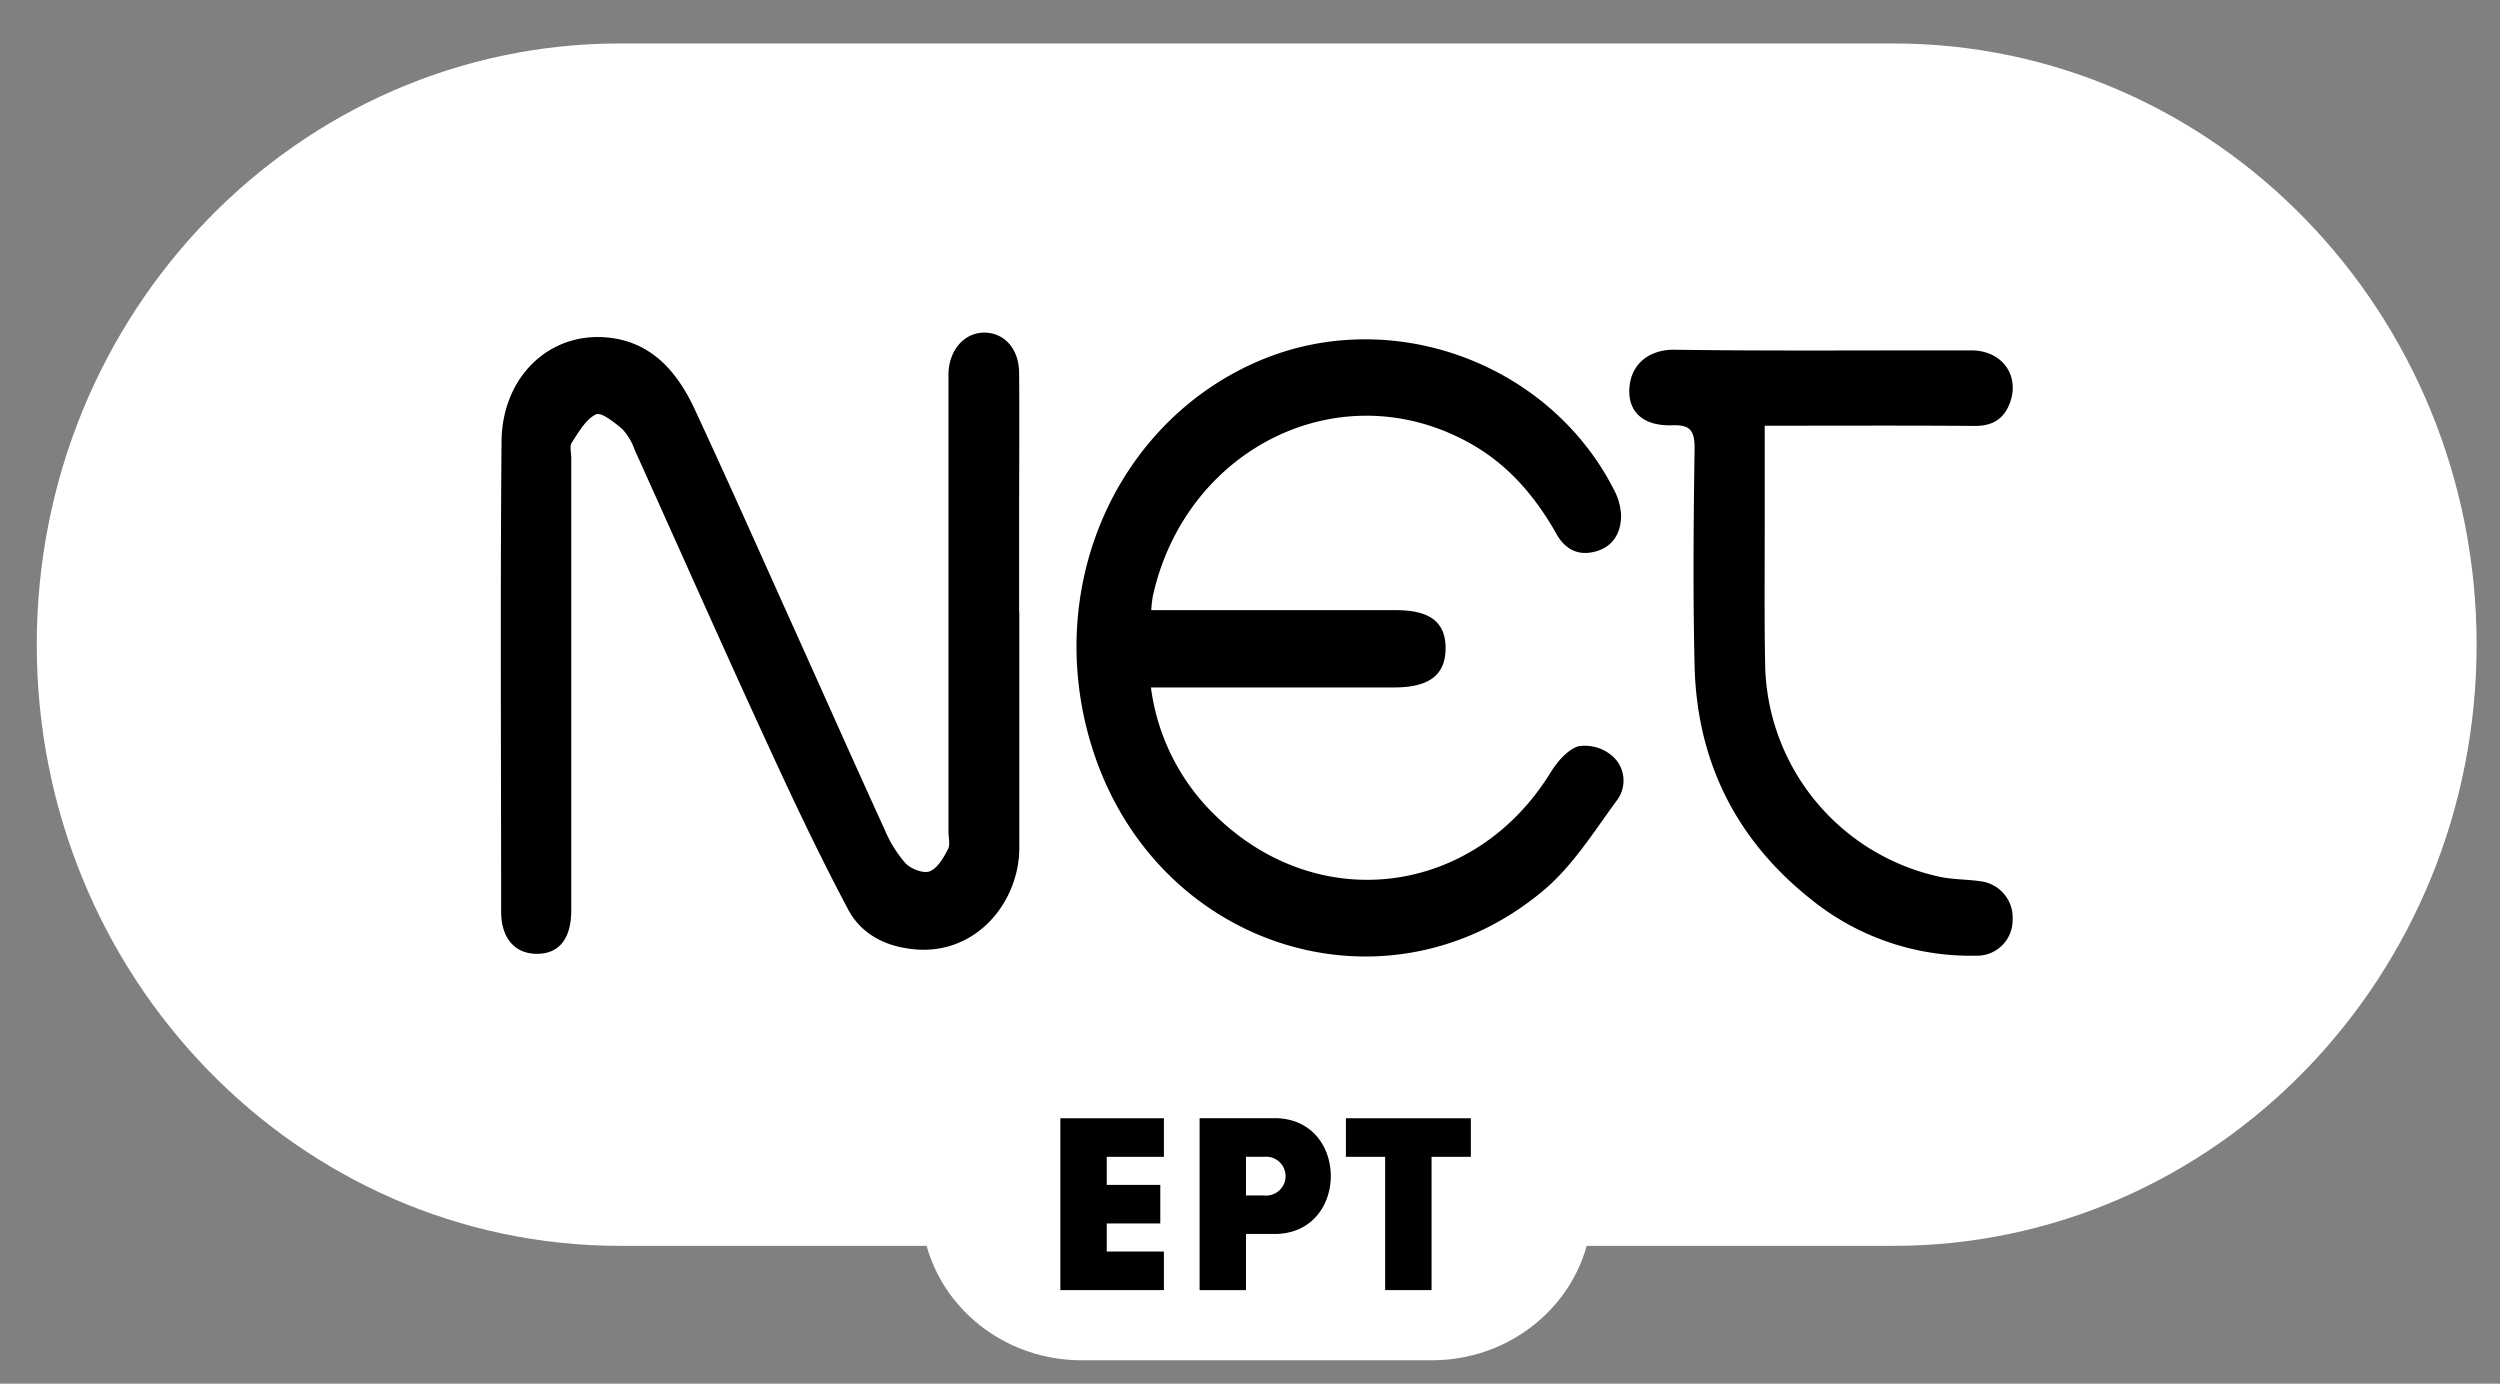
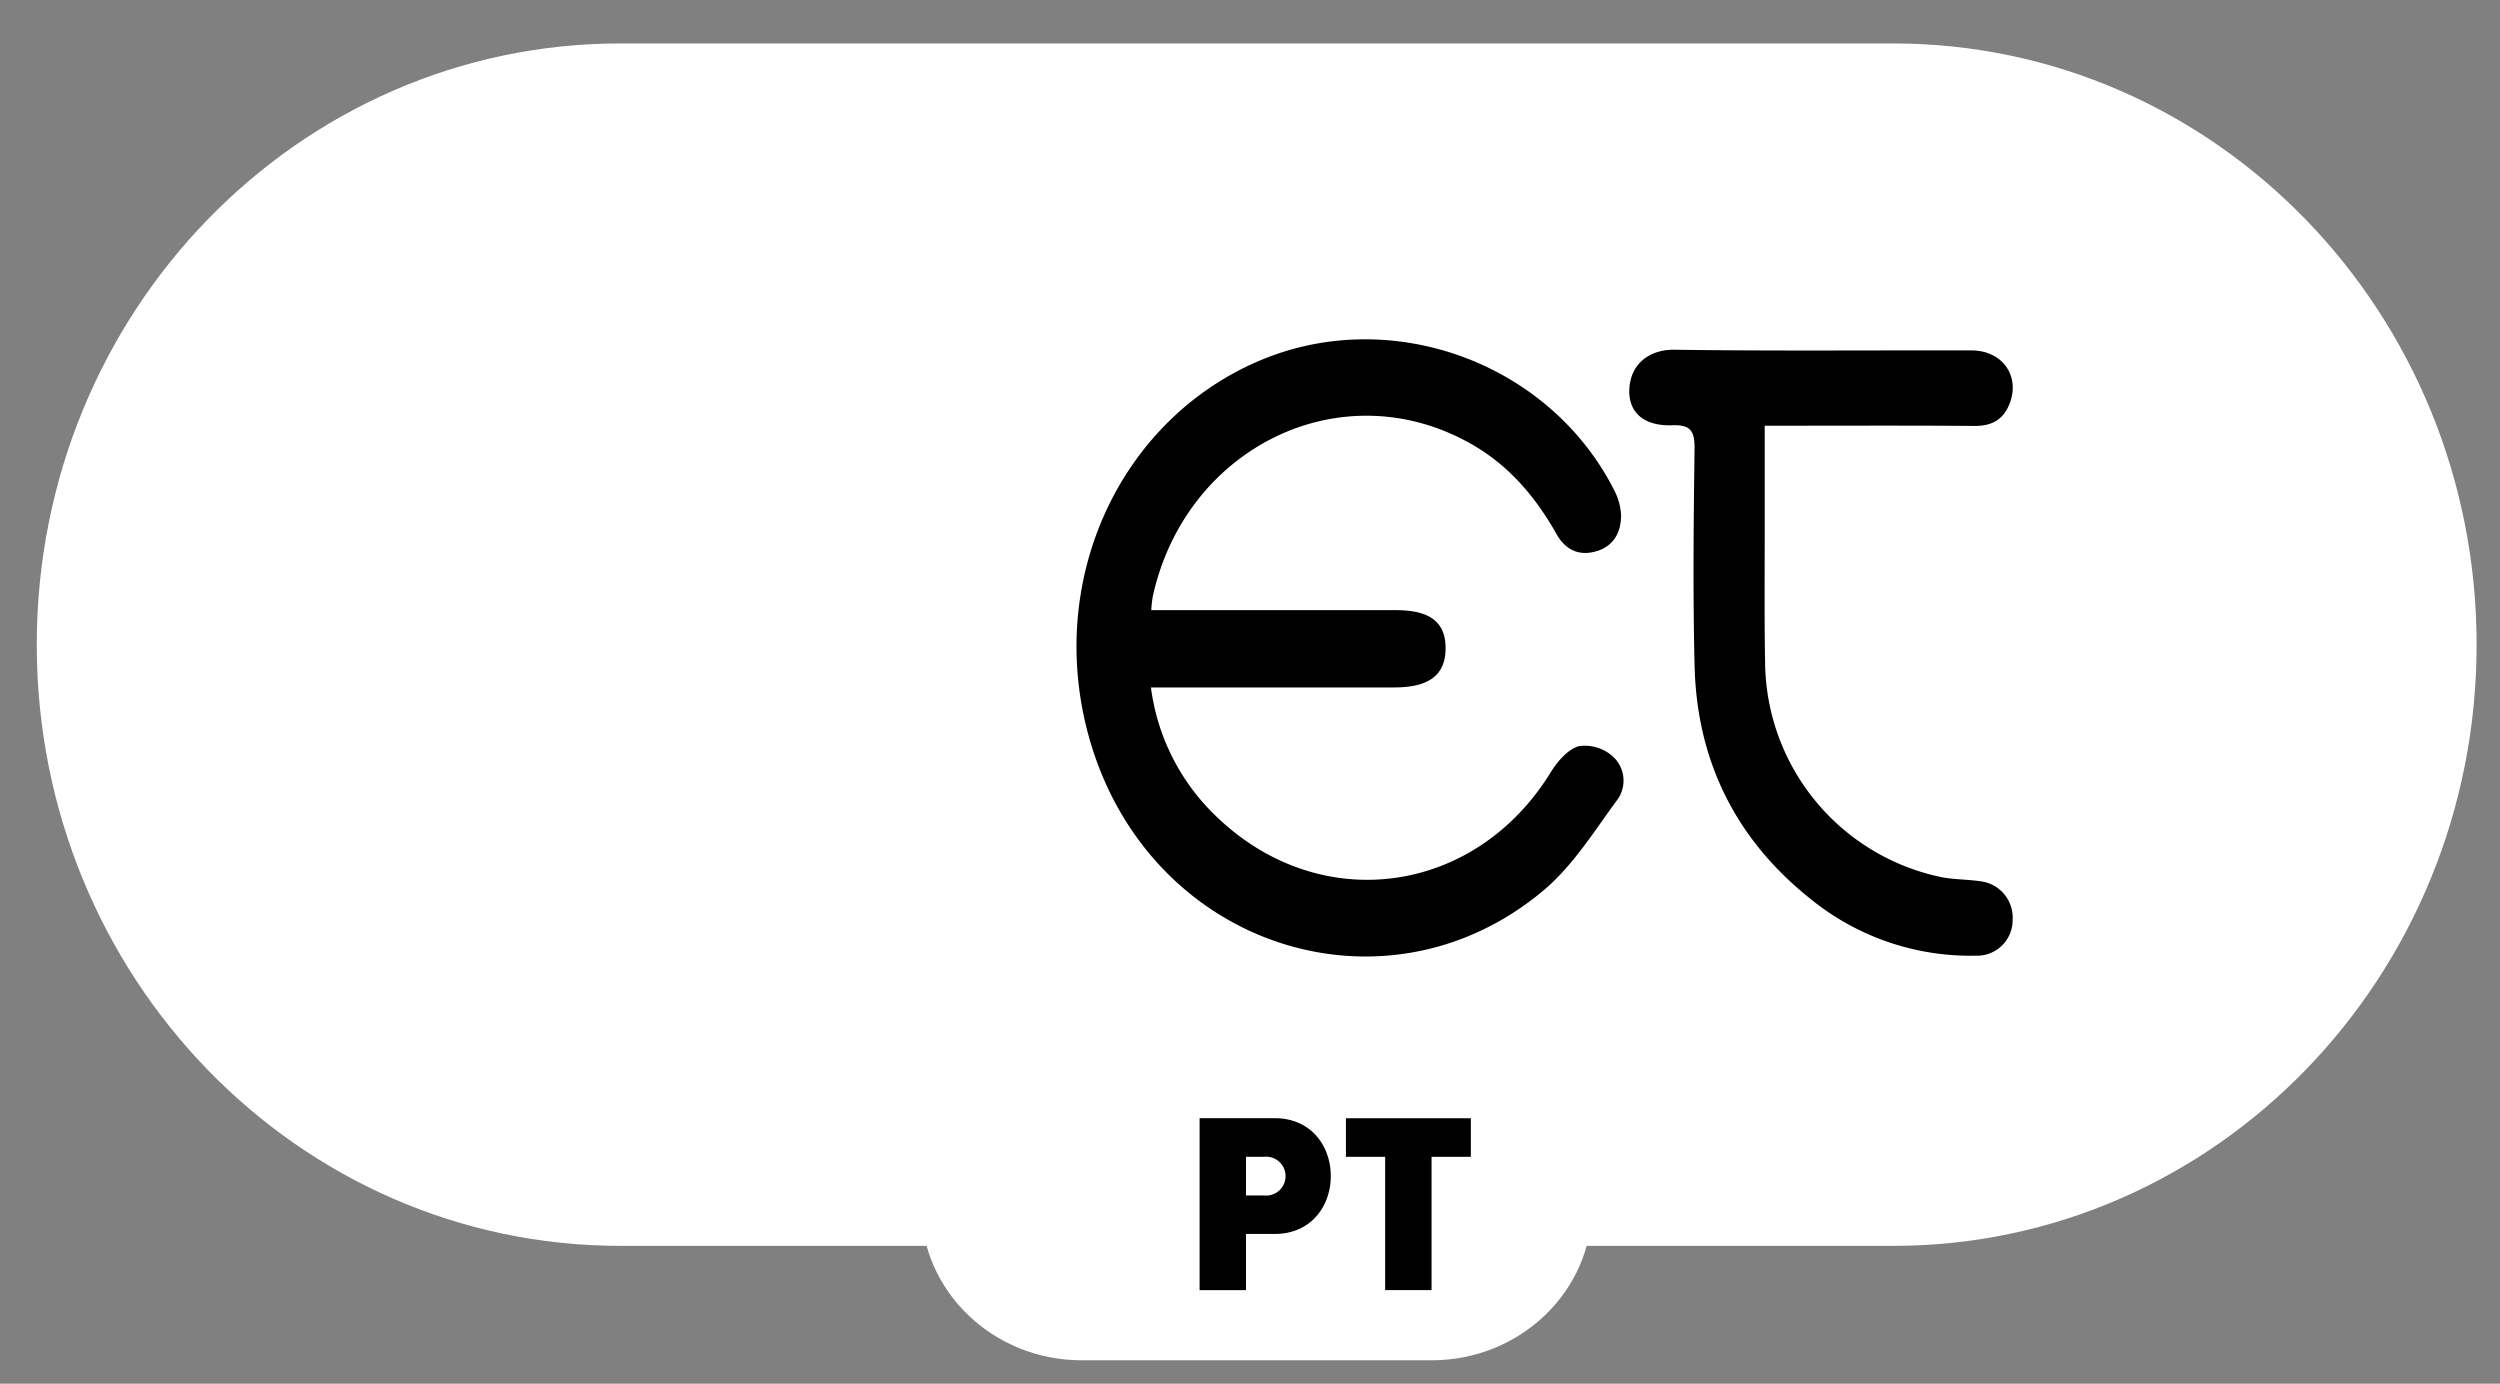
<svg xmlns="http://www.w3.org/2000/svg" id="a1e4f9b4-507f-4e4b-9cbe-af9afc6a689d" data-name="Layer 1" width="374" height="207" viewBox="0 0 374 207">
  <rect x="0" y="0" width="374" height="207" fill="#808080" stroke="none" />
  <defs>
    <style>.b624cea5-610a-46aa-9b64-04d28369cd6f{fill:#fff;}</style>
  </defs>
  <path class="b624cea5-610a-46aa-9b64-04d28369cd6f" d="M92.78,6.5H283.22c48.21,0,87.28,40.27,87.28,89.94s-39.07,89.94-87.28,89.94H92.78c-48.2,0-87.28-40.26-87.28-89.94S44.58,6.5,92.78,6.5Z" />
  <path class="b624cea5-610a-46aa-9b64-04d28369cd6f" d="M161.81,157.32h52.37c13.26,0,24,10.33,24,23.09s-10.75,23.09-24,23.09H161.81c-13.25,0-24-10.34-24-23.09S148.56,157.32,161.81,157.32Z" />
-   <polygon points="158.63 193 158.63 167.29 174.12 167.29 174.12 173.06 165.57 173.06 165.57 177.26 173.58 177.26 173.58 183.03 165.57 183.03 165.57 187.23 174.12 187.23 174.12 193 158.63 193 158.63 193" />
  <polygon points="207.22 193 207.22 173.06 201.35 173.06 201.35 167.29 220.04 167.29 220.04 173.06 214.16 173.06 214.16 193 207.22 193" />
  <path d="M179.46,167.28V193h6.94V184.6h4.28c11.21,0,11.21-17.32,0-17.32Zm6.94,5.78h2.67a2.91,2.91,0,1,1,0,5.78H186.4Z" />
-   <path d="M152.49,91.63c0,11.73,0,23.45,0,35.17,0,8.16-6.42,16-15.54,15.23-4.35-.36-8.09-2.22-10.08-6-4.22-7.95-8.1-16.11-11.85-24.29C108.22,97,101.64,82.11,94.94,67.28a8.91,8.91,0,0,0-1.84-3.09c-1.17-1-3.17-2.59-3.95-2.2-1.54.76-2.58,2.66-3.61,4.22-.36.55-.08,1.52-.08,2.29q0,33.84,0,67.68c0,4.12-1.71,6.39-4.87,6.51-3.4.12-5.61-2.15-5.62-6.31,0-23.44-.14-46.89.06-70.33.08-9.57,7-16.27,15.59-15.58,6.81.54,10.72,5.15,13.37,10.89,5,10.76,9.81,21.59,14.68,32.4,4.57,10.13,9.07,20.28,13.69,30.39a18.35,18.35,0,0,0,3.11,5c.81.85,2.69,1.57,3.62,1.2,1.18-.48,2.05-2,2.73-3.31.36-.68.07-1.73.07-2.62q0-33.49,0-67c0-.56,0-1.11,0-1.66.16-3.49,2.41-6,5.36-6s5.18,2.37,5.21,6c.06,7.41,0,14.82,0,22.23v13.6Z" />
  <path d="M172.23,91.28h36.6c5.14,0,7.47,1.82,7.43,5.79s-2.56,5.76-7.61,5.77c-12,0-24.08,0-36.47,0a32.41,32.41,0,0,0,9.68,19.2c15.53,15.11,38.88,11.93,50.19-6.61,1-1.57,2.5-3.32,4.12-3.8a6.28,6.28,0,0,1,5,1.44,4.88,4.88,0,0,1,.71,6.67c-3.44,4.68-6.62,9.83-11,13.49-24,20.14-60.16,8.14-68.31-24.25-5.77-23,5.27-46.24,25.8-55,19.68-8.39,43.34.19,53.07,19.27a9.06,9.06,0,0,1,1.07,3.76c.05,2.83-1.35,5-4.19,5.58-2.34.52-4.22-.49-5.45-2.67-3.07-5.46-7-10.14-12.49-13.34-19.51-11.3-43,.29-47.92,22.62A18.26,18.26,0,0,0,172.23,91.28Z" />
  <path d="M264,63.69c0,5.66,0,10.94,0,16.22,0,6.41-.06,12.82.06,19.23a33.11,33.11,0,0,0,26,32c2,.46,4.17.39,6.23.7a5.47,5.47,0,0,1,4.8,5.74,5.32,5.32,0,0,1-5.52,5.39,37.9,37.9,0,0,1-24.74-8.51c-11.18-8.91-17-20.67-17.32-34.92-.26-10.83-.15-21.67,0-32.5,0-2.59-.63-3.52-3.33-3.42-4.35.15-6.67-2-6.42-5.59.27-3.87,3.31-5.76,6.72-5.71,14.81.21,29.62.07,44.44.1,4.68,0,7.37,3.89,5.68,8.06-.94,2.32-2.65,3.25-5.18,3.24C285.12,63.64,274.84,63.69,264,63.69Z" />
</svg>